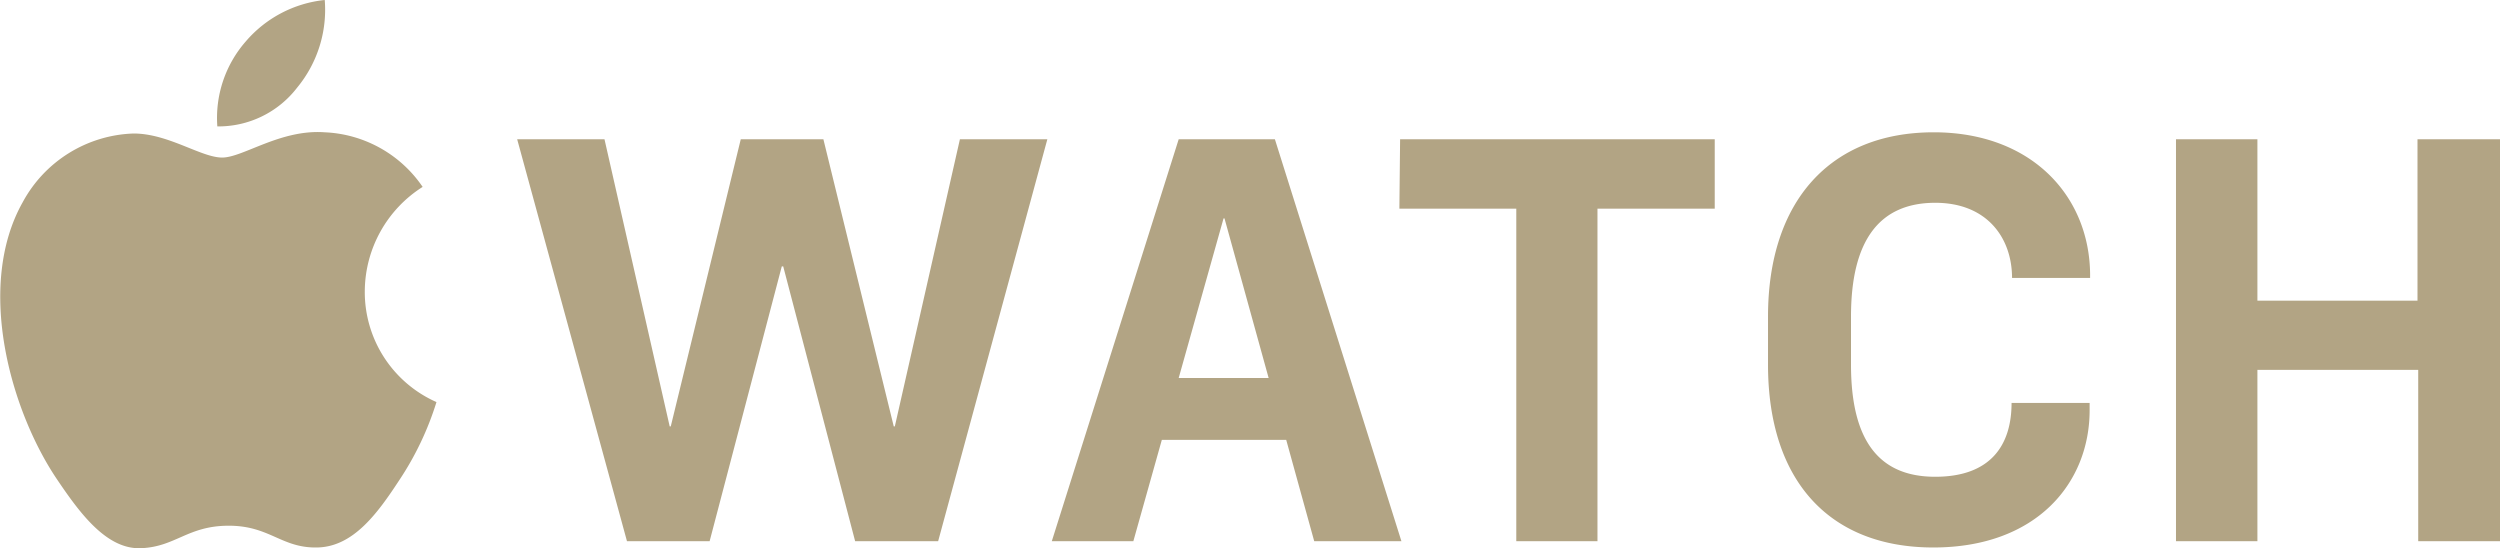
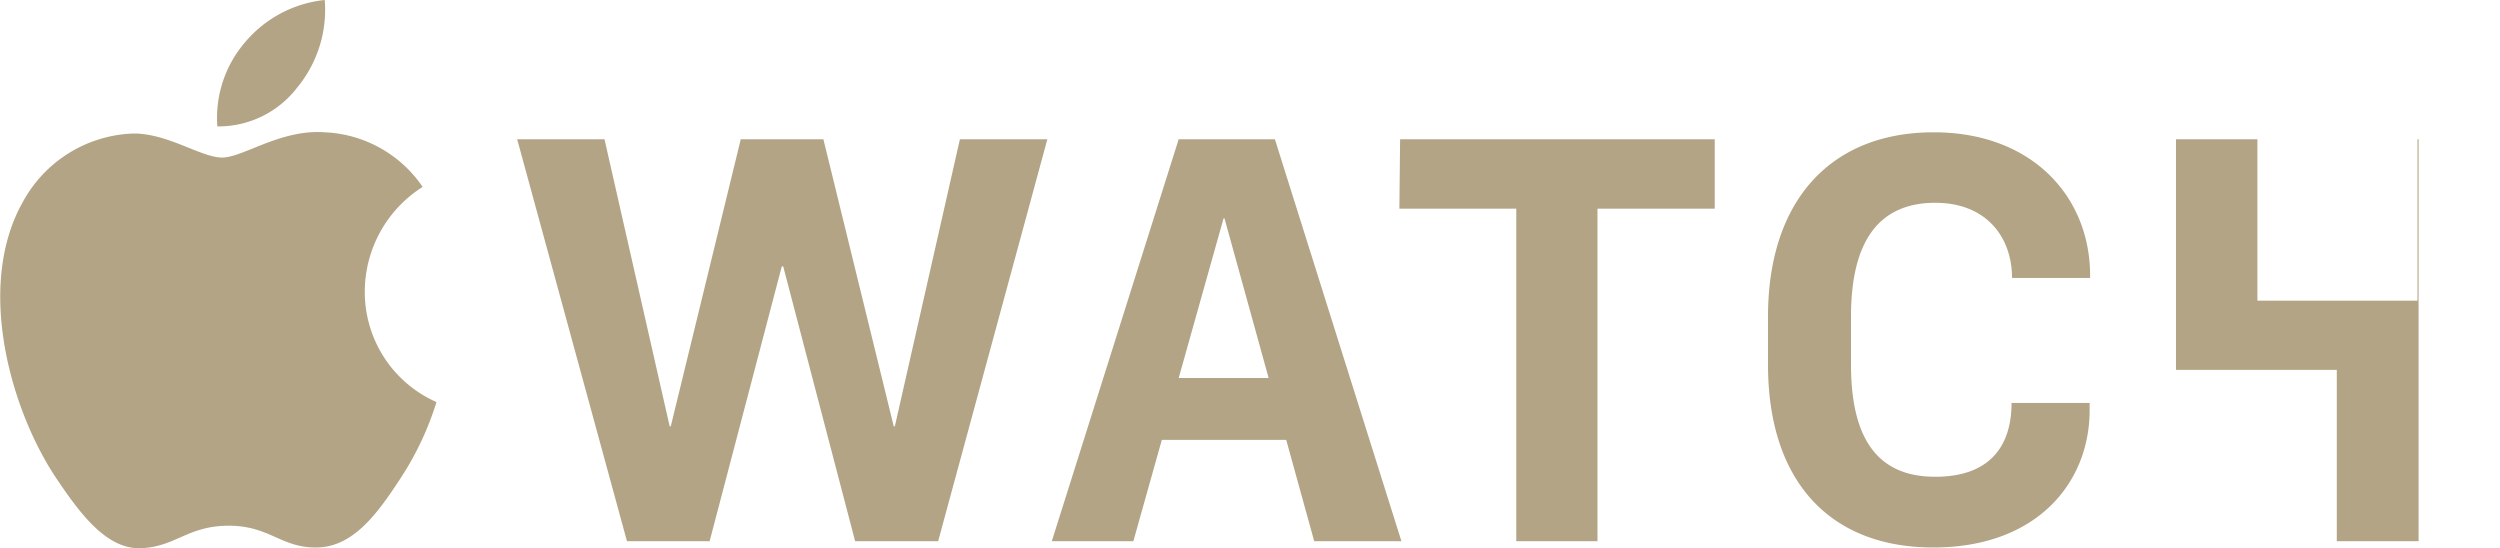
<svg xmlns="http://www.w3.org/2000/svg" viewBox="0 0 207.86 45.59">
  <defs>
    <style>.cls-1{fill:#b2a484;}</style>
  </defs>
  <g data-name="Layer 2">
    <g data-name="Layer 1">
-       <path class="cls-1" d="M74.4,35.45h-.09L68.46,11.58H61.59L55.77,35.45h-.09L50.26,11.58H43L52.13,45H59l6-22.85h.12L71.1,45H78l9.08-33.42H79.81ZM160.78,11C152.16,11,147,16.74,147,26.32v4c0,9.67,5.12,15.2,13.74,15.2s13-5.39,13-11.41v-.61h-6.49c0,3.45-1.68,6.14-6.35,6.14s-7-3-7-9.32v-4q0-9.45,7-9.46c4.33,0,6.39,2.94,6.39,6.25h6.49v-.34C173.71,16.25,168.87,11,160.78,11ZM98,11.58,87.45,45h6.78l2.37-8.43h10.34L109.27,45h7.25L106,11.58ZM98,31.43l3.73-13.27h.08l3.67,13.27Zm103-19.85V25H187.69V11.58h-6.77V45h6.77V30.75h13.37V45h6.8V11.58Zm-84.65,5.77h9.72V45h6.75V17.35h9.75V11.58H116.41ZM30.33,24.22a10.33,10.33,0,0,1,4.81-8.68A10.38,10.38,0,0,0,27,11c-3.68-.27-6.79,2.1-8.53,2.1s-4.48-2-7.36-2a10.88,10.88,0,0,0-9.22,5.71c-3.94,7-1,17.32,2.82,23,1.87,2.77,4.11,5.88,7,5.77s3.89-1.87,7.31-1.87,4.37,1.87,7.36,1.81,5-2.82,6.82-5.6a25.14,25.14,0,0,0,3.09-6.49A10,10,0,0,1,30.33,24.22ZM24.71,7.28A10.16,10.16,0,0,0,27,0a10,10,0,0,0-6.57,3.45,9.66,9.66,0,0,0-2.36,7.06A8.25,8.25,0,0,0,24.71,7.28Z" />
+       <path class="cls-1" d="M74.4,35.45h-.09L68.46,11.58H61.59L55.77,35.45h-.09L50.26,11.58H43L52.13,45H59l6-22.85h.12L71.1,45H78l9.08-33.42H79.81ZM160.78,11C152.16,11,147,16.74,147,26.32v4c0,9.67,5.12,15.2,13.74,15.2s13-5.39,13-11.41v-.61h-6.49c0,3.45-1.68,6.14-6.35,6.14s-7-3-7-9.32v-4q0-9.45,7-9.46c4.33,0,6.39,2.94,6.39,6.25h6.49v-.34C173.71,16.25,168.87,11,160.78,11ZM98,11.58,87.45,45h6.78l2.37-8.43h10.34L109.27,45h7.25L106,11.58ZM98,31.43l3.73-13.27h.08l3.67,13.27Zm103-19.85V25H187.69V11.58h-6.77V45V30.75h13.37V45h6.8V11.58Zm-84.65,5.77h9.72V45h6.75V17.35h9.75V11.58H116.41ZM30.33,24.22a10.33,10.33,0,0,1,4.81-8.68A10.38,10.38,0,0,0,27,11c-3.68-.27-6.79,2.1-8.53,2.1s-4.48-2-7.36-2a10.88,10.88,0,0,0-9.22,5.71c-3.94,7-1,17.32,2.82,23,1.87,2.77,4.11,5.88,7,5.77s3.89-1.87,7.31-1.87,4.37,1.87,7.36,1.81,5-2.82,6.82-5.6a25.14,25.14,0,0,0,3.09-6.49A10,10,0,0,1,30.33,24.22ZM24.71,7.28A10.16,10.16,0,0,0,27,0a10,10,0,0,0-6.57,3.45,9.66,9.66,0,0,0-2.36,7.06A8.25,8.25,0,0,0,24.71,7.28Z" />
    </g>
  </g>
</svg>